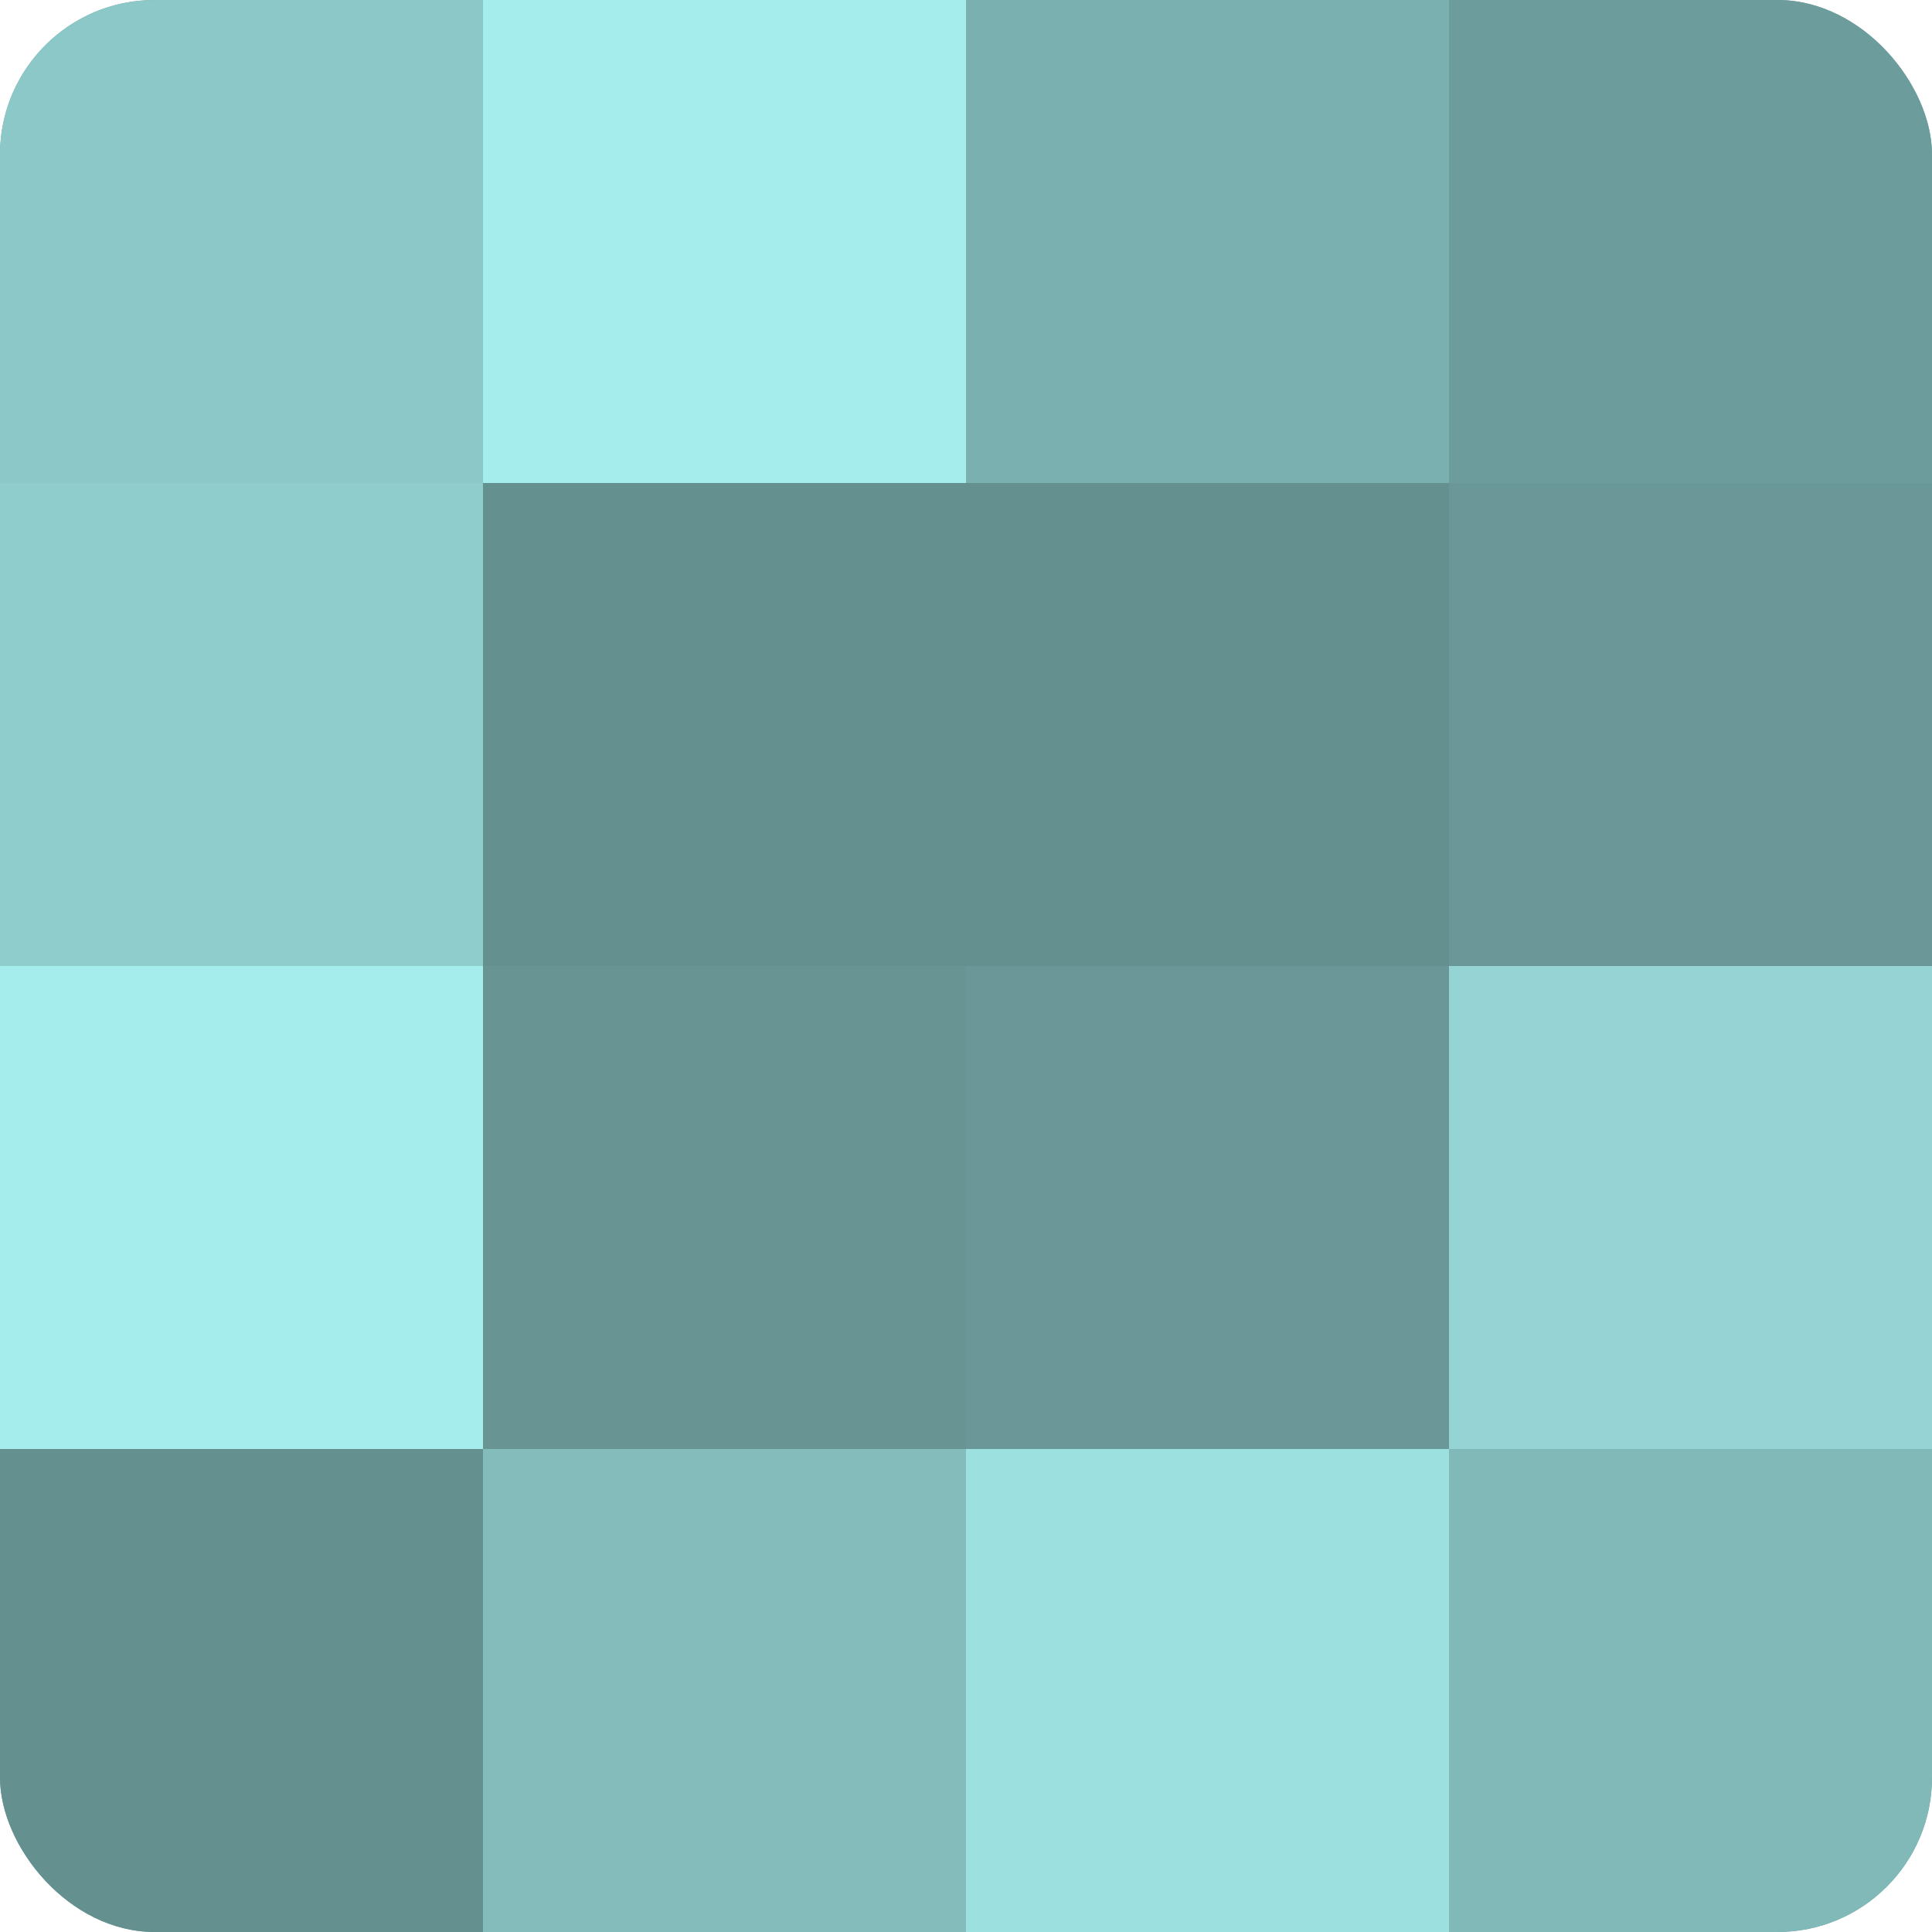
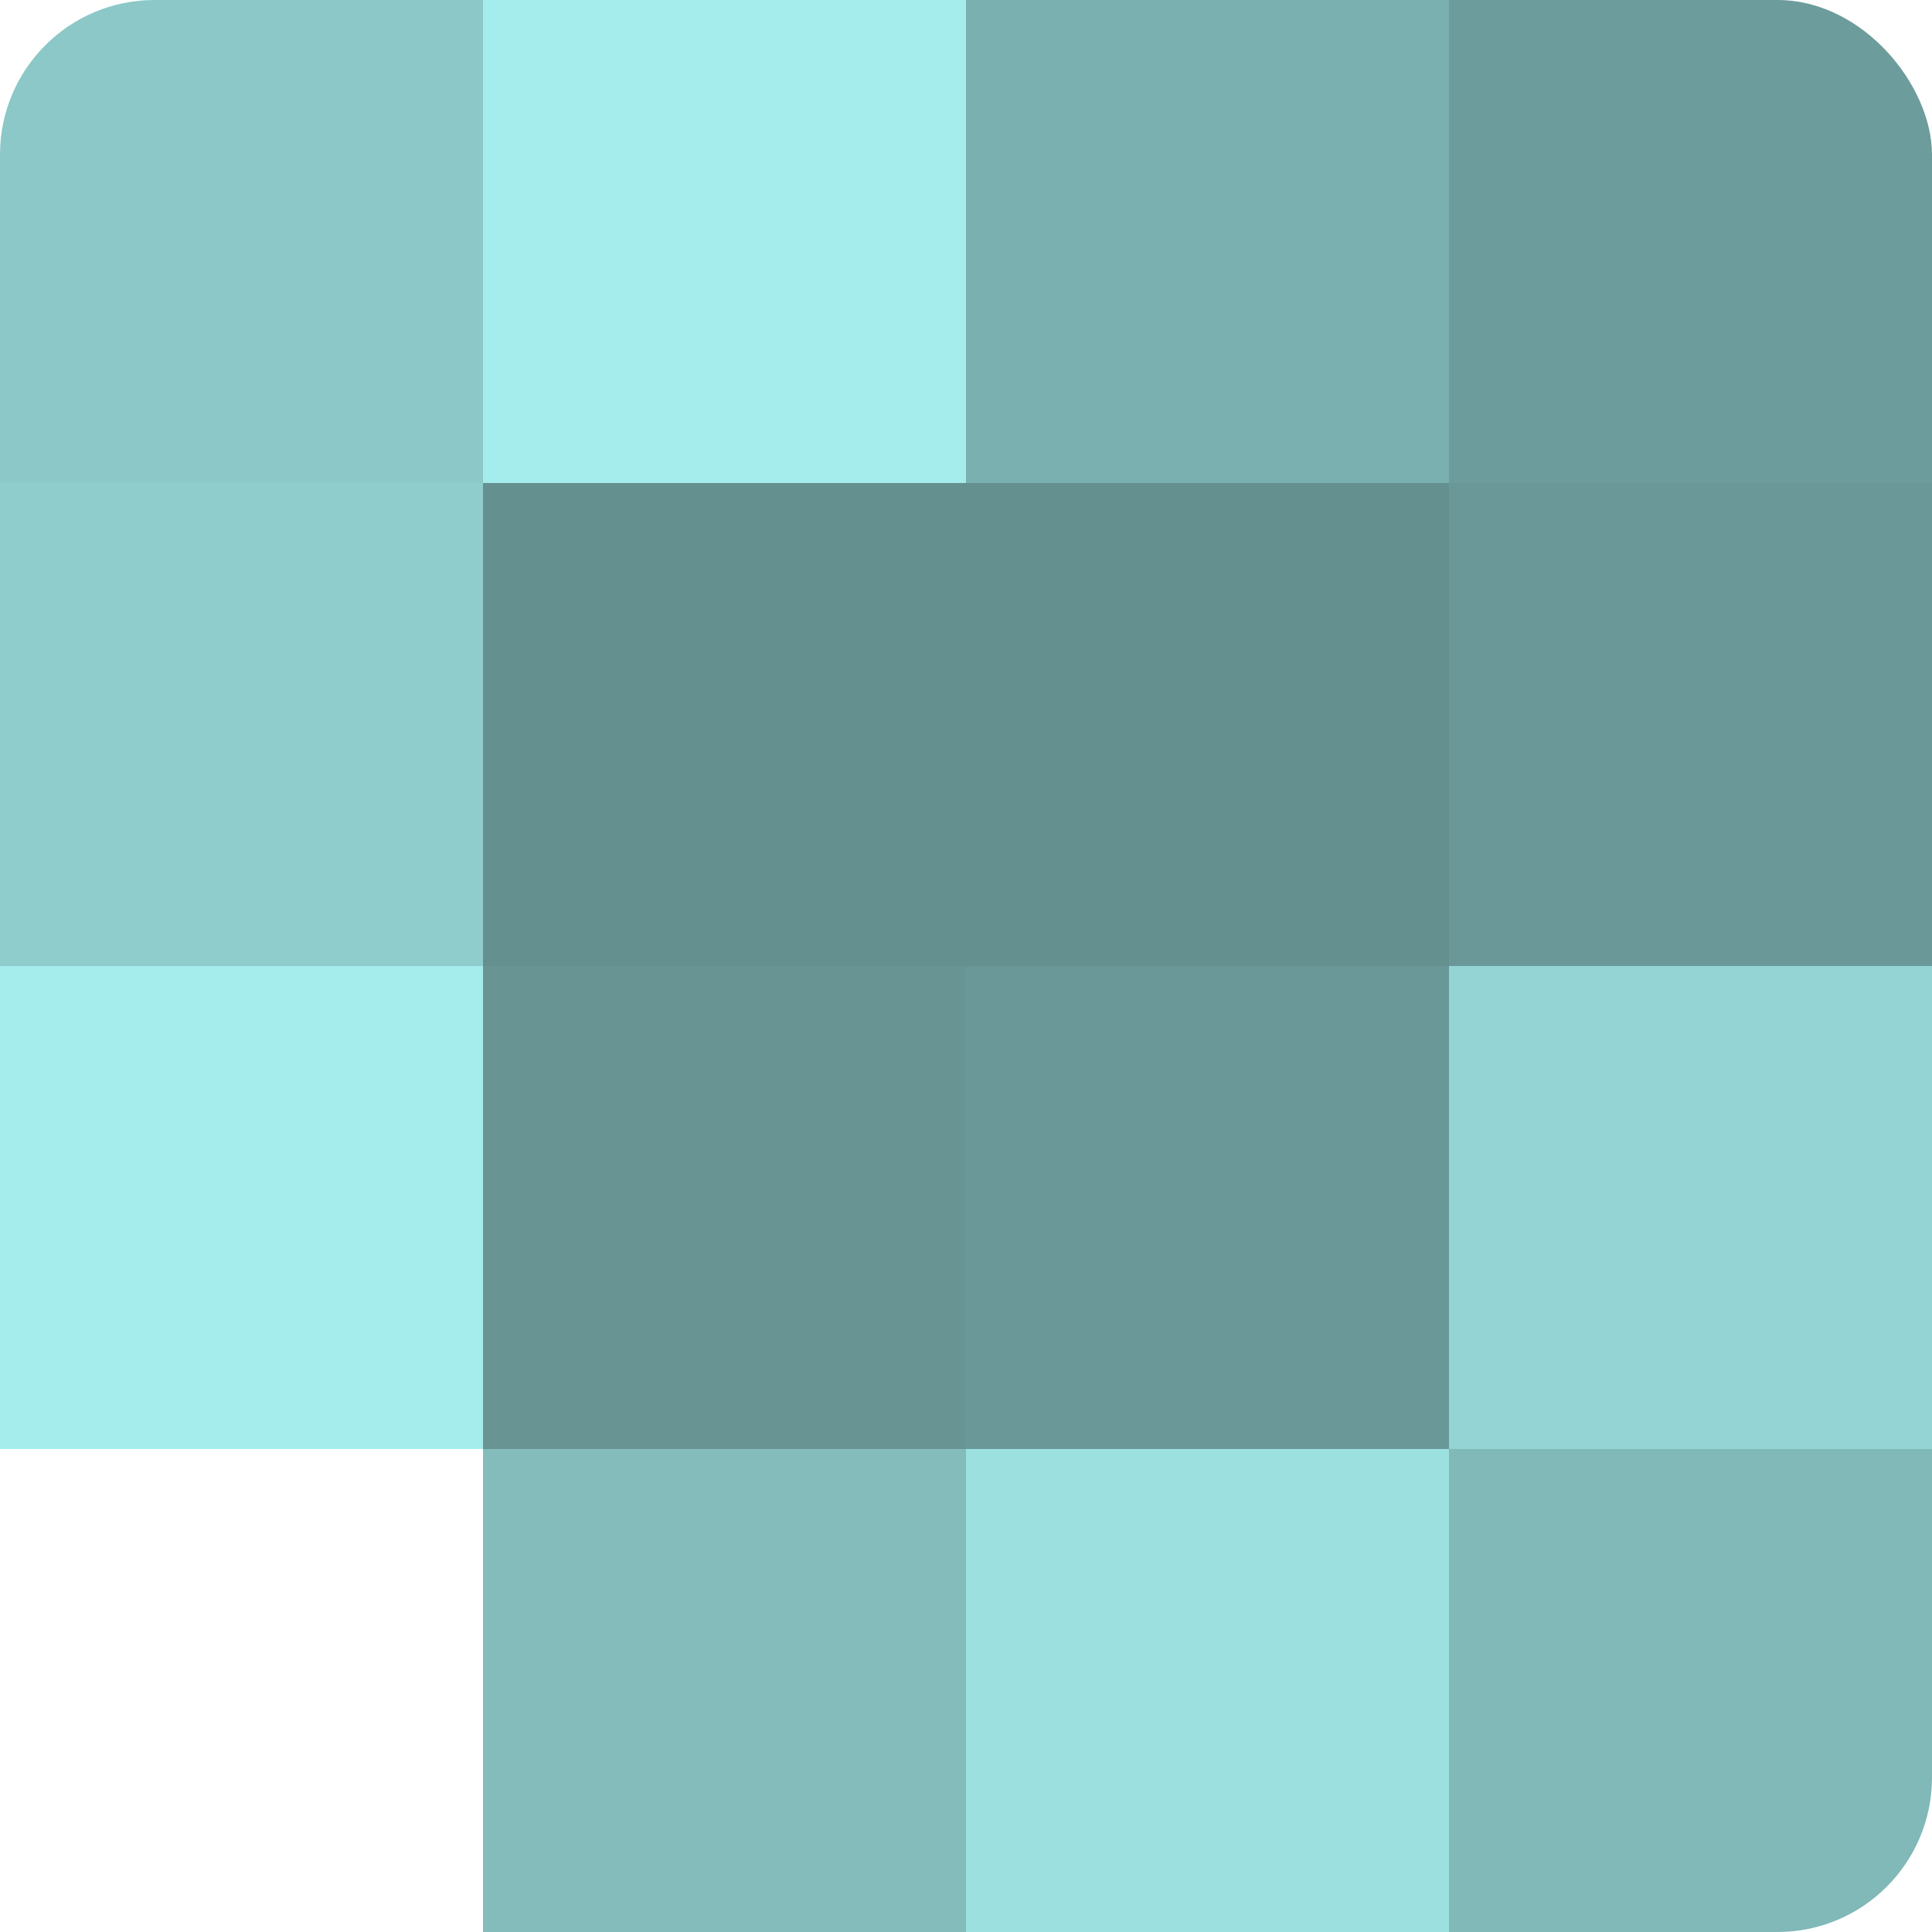
<svg xmlns="http://www.w3.org/2000/svg" width="80" height="80" viewBox="0 0 100 100" preserveAspectRatio="xMidYMid meet">
  <defs>
    <clipPath id="c" width="100" height="100">
      <rect width="100" height="100" rx="8" ry="8" />
    </clipPath>
  </defs>
  <g clip-path="url(#c)">
-     <rect width="100" height="100" fill="#70a0a0" />
    <rect width="25" height="25" fill="#8cc8c8" />
    <rect y="25" width="25" height="25" fill="#8fcccc" />
    <rect y="50" width="25" height="25" fill="#a5ecec" />
-     <rect y="75" width="25" height="25" fill="#659090" />
    <rect x="25" width="25" height="25" fill="#a5ecec" />
    <rect x="25" y="25" width="25" height="25" fill="#659090" />
    <rect x="25" y="50" width="25" height="25" fill="#689494" />
    <rect x="25" y="75" width="25" height="25" fill="#84bcbc" />
    <rect x="50" width="25" height="25" fill="#7bb0b0" />
    <rect x="50" y="25" width="25" height="25" fill="#659090" />
    <rect x="50" y="50" width="25" height="25" fill="#6a9898" />
    <rect x="50" y="75" width="25" height="25" fill="#9de0e0" />
    <rect x="75" width="25" height="25" fill="#6d9c9c" />
    <rect x="75" y="25" width="25" height="25" fill="#6a9898" />
    <rect x="75" y="50" width="25" height="25" fill="#94d4d4" />
    <rect x="75" y="75" width="25" height="25" fill="#81b8b8" />
  </g>
</svg>